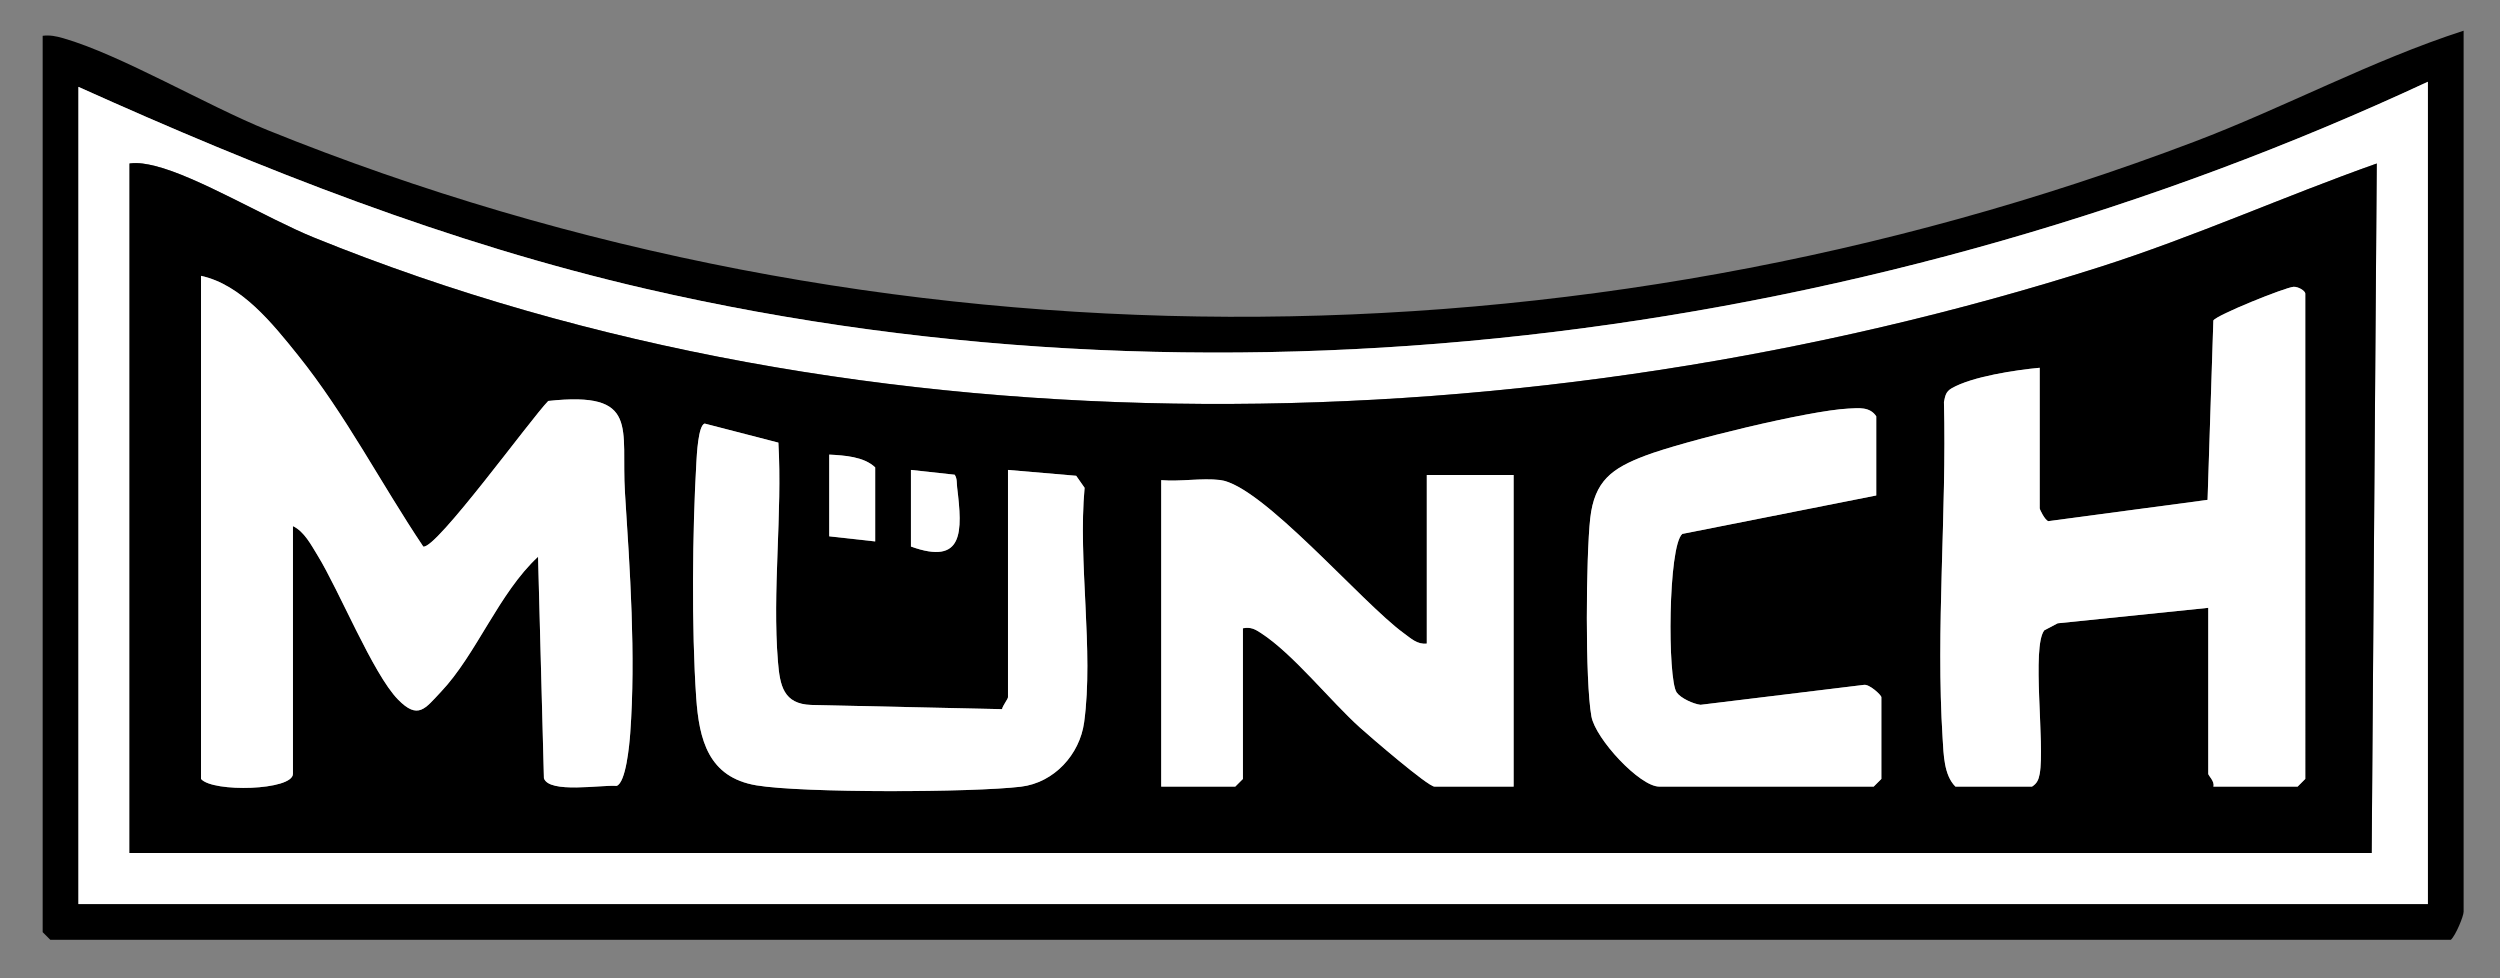
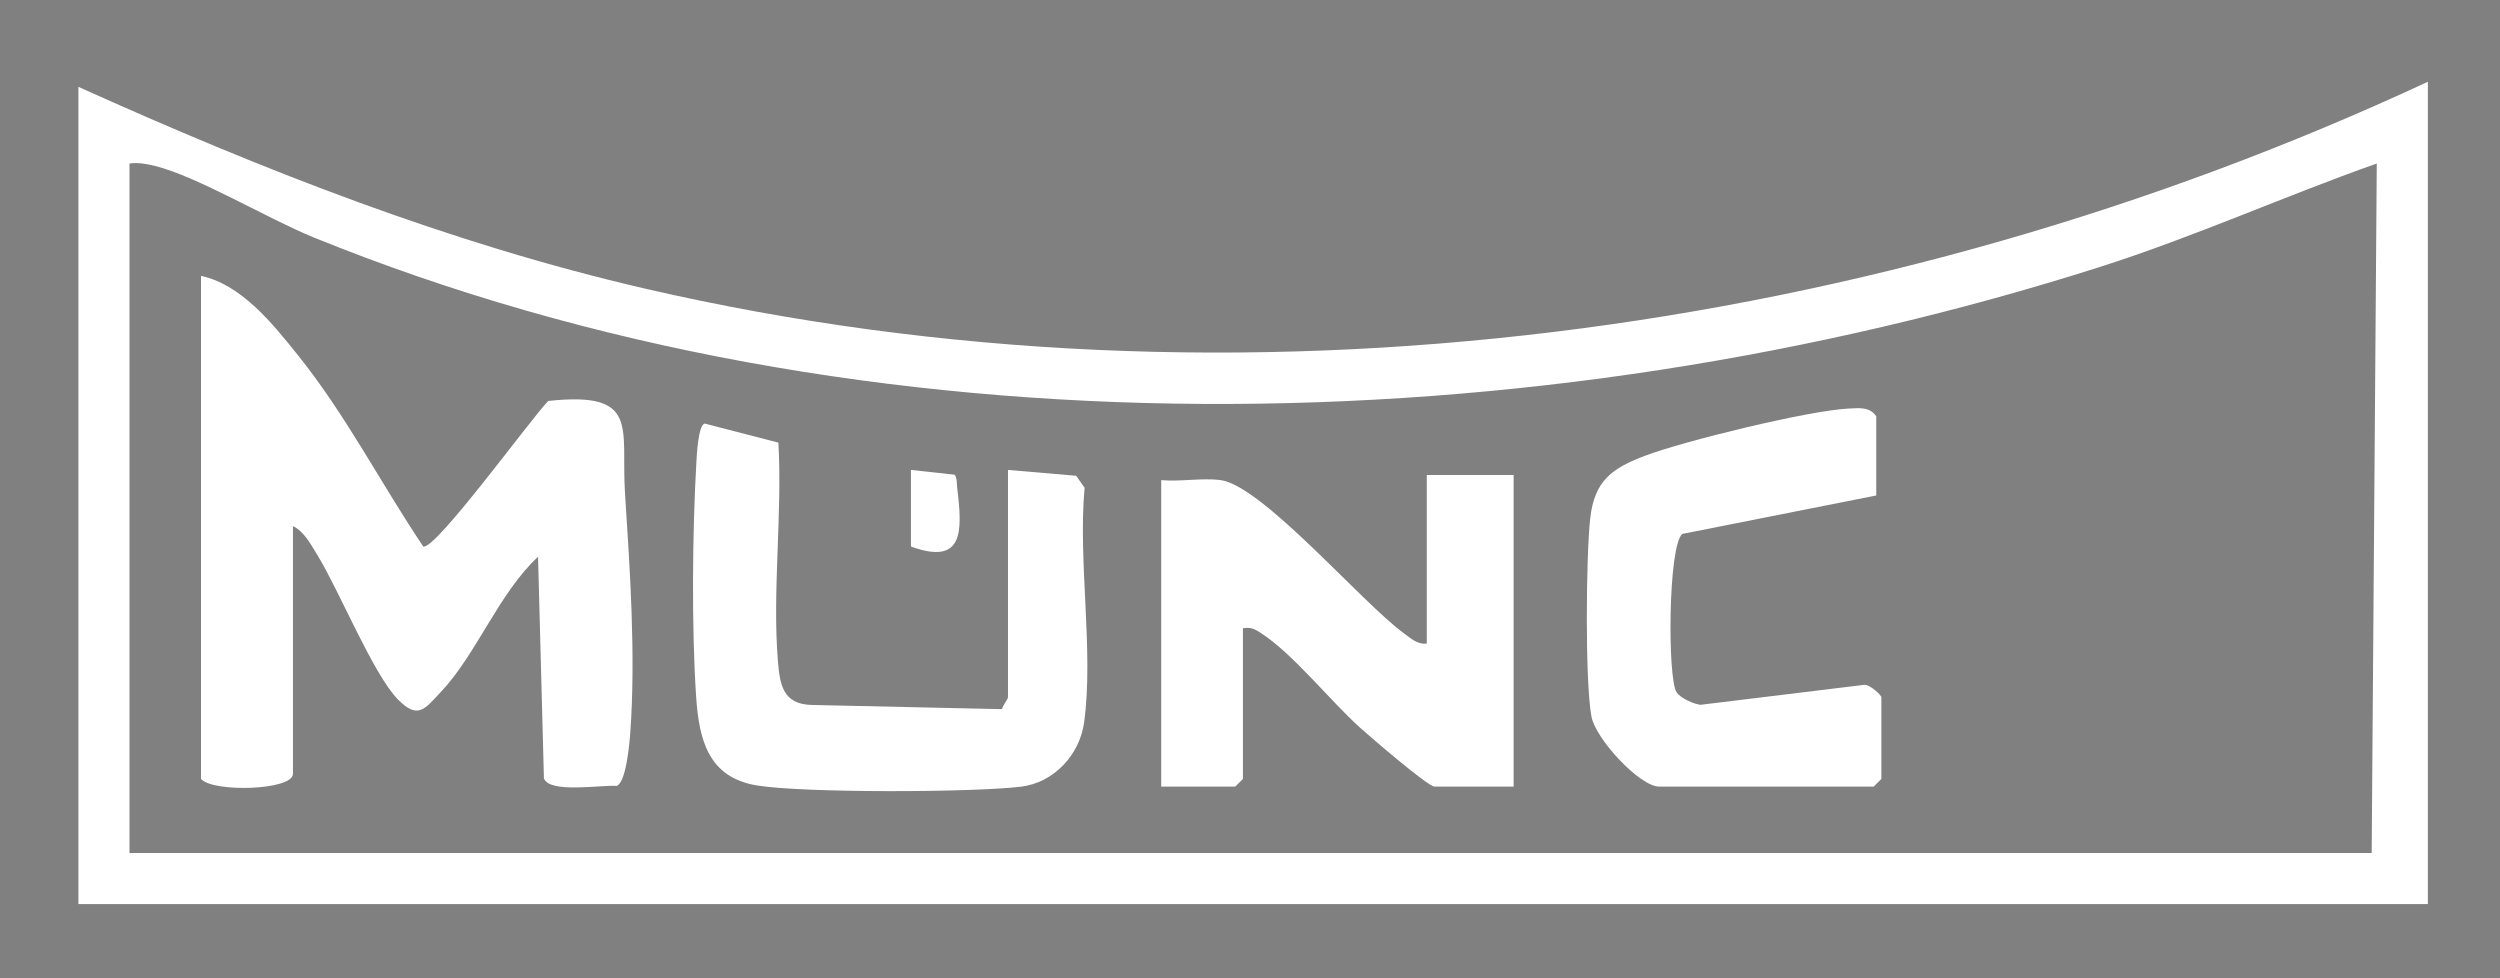
<svg xmlns="http://www.w3.org/2000/svg" id="Layer_1" version="1.1" viewBox="0 0 2794.16 1093.33">
  <rect x="0" y="0" width="2794.16" height="1093.33" fill="#808080" stroke="none" />
  <defs>
    <style>
      .st0 {
        fill: #fff;
      }
    </style>
  </defs>
-   <path d="M2753.5,34.29v984.71c0,4.97-8.87,26.51-14.27,31.4H56.25l-8.56-8.56V40c8.03-1.02,15.28.48,22.99,2.7,64.37,18.56,160.34,75.23,228.36,102.73,684.85,276.93,1462.56,275.07,2153.33,13.01,101.55-38.52,198.24-90.85,301.14-124.14ZM2713.54,91.38c-610.74,284.41-1330.65,384.2-1992.32,231.26-219.77-50.8-428.81-133.31-633.58-225.55v913.36h2625.9V91.38Z" />
  <path class="st0" d="M2713.54,91.38v919.06H87.64V97.09c204.77,92.24,413.81,174.75,633.58,225.55,661.67,152.94,1381.58,53.16,1992.32-231.26ZM144.73,182.71v770.64h2506.02l5.68-770.62c-103.94,36.8-204.23,82.09-309.56,115.67-630.53,201-1378.32,218.16-1996.45-33.1-50.95-20.71-129.67-68.05-177.09-79.79-9.71-2.4-18.57-4.05-28.6-2.8Z" />
-   <path d="M144.73,182.71c10.03-1.25,18.89.4,28.6,2.8,47.42,11.74,126.14,59.08,177.09,79.79,618.13,251.26,1365.92,234.09,1996.45,33.1,105.34-33.58,205.62-78.86,309.56-115.67l-5.68,770.62H144.73V182.71ZM224.65,308.3v562.28c13.03,15.33,102.75,12.92,102.75-5.71v-276.86c12.65,6.04,20.34,21.04,27.41,32.53,24.21,39.3,62.02,132.62,89.93,161.21,22.57,23.12,30.32,10.26,48-8.41,39.75-41.97,64.71-110.36,108.61-151.07l6.56,247.52c5.69,17.41,64.41,7.19,81.2,8.59,10.49-3.51,14.33-45.9,15.28-58.93,6.31-86.76-.32-182.33-5.88-268.59-4.66-72.36,17.32-113.85-85.75-102.73-19.17,19.49-125.39,166.09-139.68,162.75-47.3-70.49-86.8-147.56-140.13-213.94-28.13-35.02-63.02-78.85-108.31-88.64ZM2473.79,879.15h94.19l8.56-8.56V328.28c0-3.43-8.19-8.02-13.1-7.72-9.11.56-86.38,31.6-89.65,37.68l-6.48,200.44-177.99,23.81c-3.77-1.15-9.62-12.88-9.62-14.46v-156.98c-26.63,2.47-75.66,9.78-98.37,22.91-6.67,3.86-7.23,8.47-8.65,15.36,3.15,122.99-9.21,253.88-1.47,376.02,1.12,17.68,1.35,40.95,14.3,53.81h85.63c5.66-3.59,7.39-7.88,8.56-14.27,5.93-32.39-9.21-142.14,5.16-160.38l14.97-7.86,168.25-17.28v185.53c0,1.89,7.56,8.67,5.71,14.27ZM2097.03,553.76v-88.48c-7.24-10.87-19.56-9.2-31.16-8.63-44.42,2.2-184.05,36.3-227.29,52.74-36.7,13.95-56.72,29.23-61.25,70.04s-5.87,181.76,1.35,221.33c4.58,25.1,54.05,78.39,75.74,78.39h239.76l8.56-8.56v-91.34c0-2.37-13.52-14.95-19.56-13.78l-182.55,22.27c-8.02-.95-22.08-7.35-26.65-13.78-10.4-14.65-9.72-163.84,6.29-177.23l216.76-42.97ZM1126.59,525.22v254.03c0,2.08-5.83,9.23-6.66,13.37l-213.21-4.71c-31.18-.99-35.03-21.82-37.23-48.4-6.49-78.28,5.07-165.51.48-244.79l-82.28-21.28c-7.36,1.42-8.93,35.9-9.34,42.81-4.5,76.76-5.47,186.98-.24,263.26,3.24,47.35,13.65,89.25,67.28,98.27,51.64,8.68,241.51,8.01,295.6,1.5,37.07-4.46,65.8-35.83,70.72-71.99,10.87-79.83-7.02-179.95.51-262.09l-9.4-13.43-76.23-6.54ZM978.17,605.14v-82.77c-12.64-12.03-34.23-13.35-51.38-14.27v91.34l51.38,5.71ZM1018.12,610.85c59.29,21.42,57.69-16.74,51.65-65.92-.58-4.73.14-10.19-2.77-14.36l-48.88-5.35v85.63ZM1691.72,530.93h-97.04v188.38c-10.58,1.26-17.9-5.93-25.59-11.51-47.1-34.16-158.71-165.74-205.45-171.31-20.57-2.45-44.69,2.01-65.79.15v342.51h82.77l8.56-8.56v-168.4c8.89-1.54,13.22.85,20.26,5.43,36.11,23.49,77.42,75.85,110.96,105.96,11.04,9.91,75.59,65.57,82.85,65.57h88.48v-348.22Z" />
  <path class="st0" d="M224.65,308.3c45.28,9.78,80.17,53.61,108.31,88.64,53.32,66.38,92.82,143.45,140.13,213.94,14.29,3.34,120.5-143.25,139.68-162.75,103.08-11.13,81.09,30.36,85.75,102.73,5.56,86.26,12.19,181.83,5.88,268.59-.95,13.04-4.79,55.42-15.28,58.93-16.79-1.39-75.51,8.82-81.2-8.59l-6.56-247.52c-43.9,40.72-68.86,109.1-108.61,151.07-17.68,18.67-25.43,31.53-48,8.41-27.91-28.59-65.72-121.91-89.93-161.21-7.08-11.49-14.76-26.49-27.41-32.53v276.86c0,18.63-89.73,21.04-102.75,5.71V308.3Z" />
-   <path class="st0" d="M2473.79,879.15c1.85-5.6-5.71-12.38-5.71-14.27v-185.53l-168.25,17.28-14.97,7.86c-14.38,18.24.77,127.99-5.16,160.38-1.17,6.39-2.9,10.68-8.56,14.27h-85.63c-12.95-12.86-13.18-36.13-14.3-53.81-7.74-122.14,4.62-253.02,1.47-376.02,1.42-6.9,1.98-11.51,8.65-15.36,22.71-13.13,71.73-20.44,98.37-22.91v156.98c0,1.58,5.85,13.31,9.62,14.46l177.99-23.81,6.48-200.44c3.28-6.08,80.54-37.12,89.65-37.68,4.91-.3,13.1,4.29,13.1,7.72v542.3l-8.56,8.56h-94.19Z" />
  <path class="st0" d="M1691.72,530.93v348.22h-88.48c-7.27,0-71.82-55.66-82.85-65.57-33.54-30.12-74.85-82.48-110.96-105.96-7.04-4.58-11.37-6.97-20.26-5.43v168.4l-8.56,8.56h-82.77v-342.51c21.1,1.86,45.22-2.6,65.79-.15,46.75,5.56,158.36,137.15,205.45,171.31,7.69,5.58,15.01,12.77,25.59,11.51v-188.38h97.04Z" />
  <path class="st0" d="M1126.59,525.22l76.23,6.54,9.4,13.43c-7.53,82.14,10.36,182.26-.51,262.09-4.92,36.16-33.65,67.53-70.72,71.99-54.09,6.51-243.96,7.18-295.6-1.5-53.63-9.02-64.03-50.92-67.28-98.27-5.23-76.28-4.26-186.51.24-263.26.4-6.91,1.98-41.38,9.34-42.81l82.28,21.28c4.59,79.28-6.97,166.51-.48,244.79,2.2,26.58,6.05,47.41,37.23,48.4l213.21,4.71c.83-4.14,6.66-11.29,6.66-13.37v-254.03Z" />
  <path class="st0" d="M2097.03,553.76l-216.76,42.97c-16.01,13.38-16.68,162.58-6.29,177.23,4.56,6.43,18.63,12.83,26.65,13.78l182.55-22.27c6.05-1.17,19.56,11.41,19.56,13.78v91.34l-8.56,8.56h-239.76c-21.69,0-71.16-53.29-75.74-78.39-7.21-39.57-6.05-178.9-1.35-221.33s24.56-56.09,61.25-70.04c43.24-16.43,182.86-50.54,227.29-52.74,11.6-.57,23.91-2.24,31.16,8.63v88.48Z" />
-   <path class="st0" d="M978.17,605.14l-51.38-5.71v-91.34c17.15.92,38.74,2.24,51.38,14.27v82.77Z" />
  <path class="st0" d="M1018.12,610.85v-85.63l48.88,5.35c2.91,4.17,2.19,9.63,2.77,14.36,6.03,49.18,7.64,87.34-51.65,65.92Z" />
</svg>